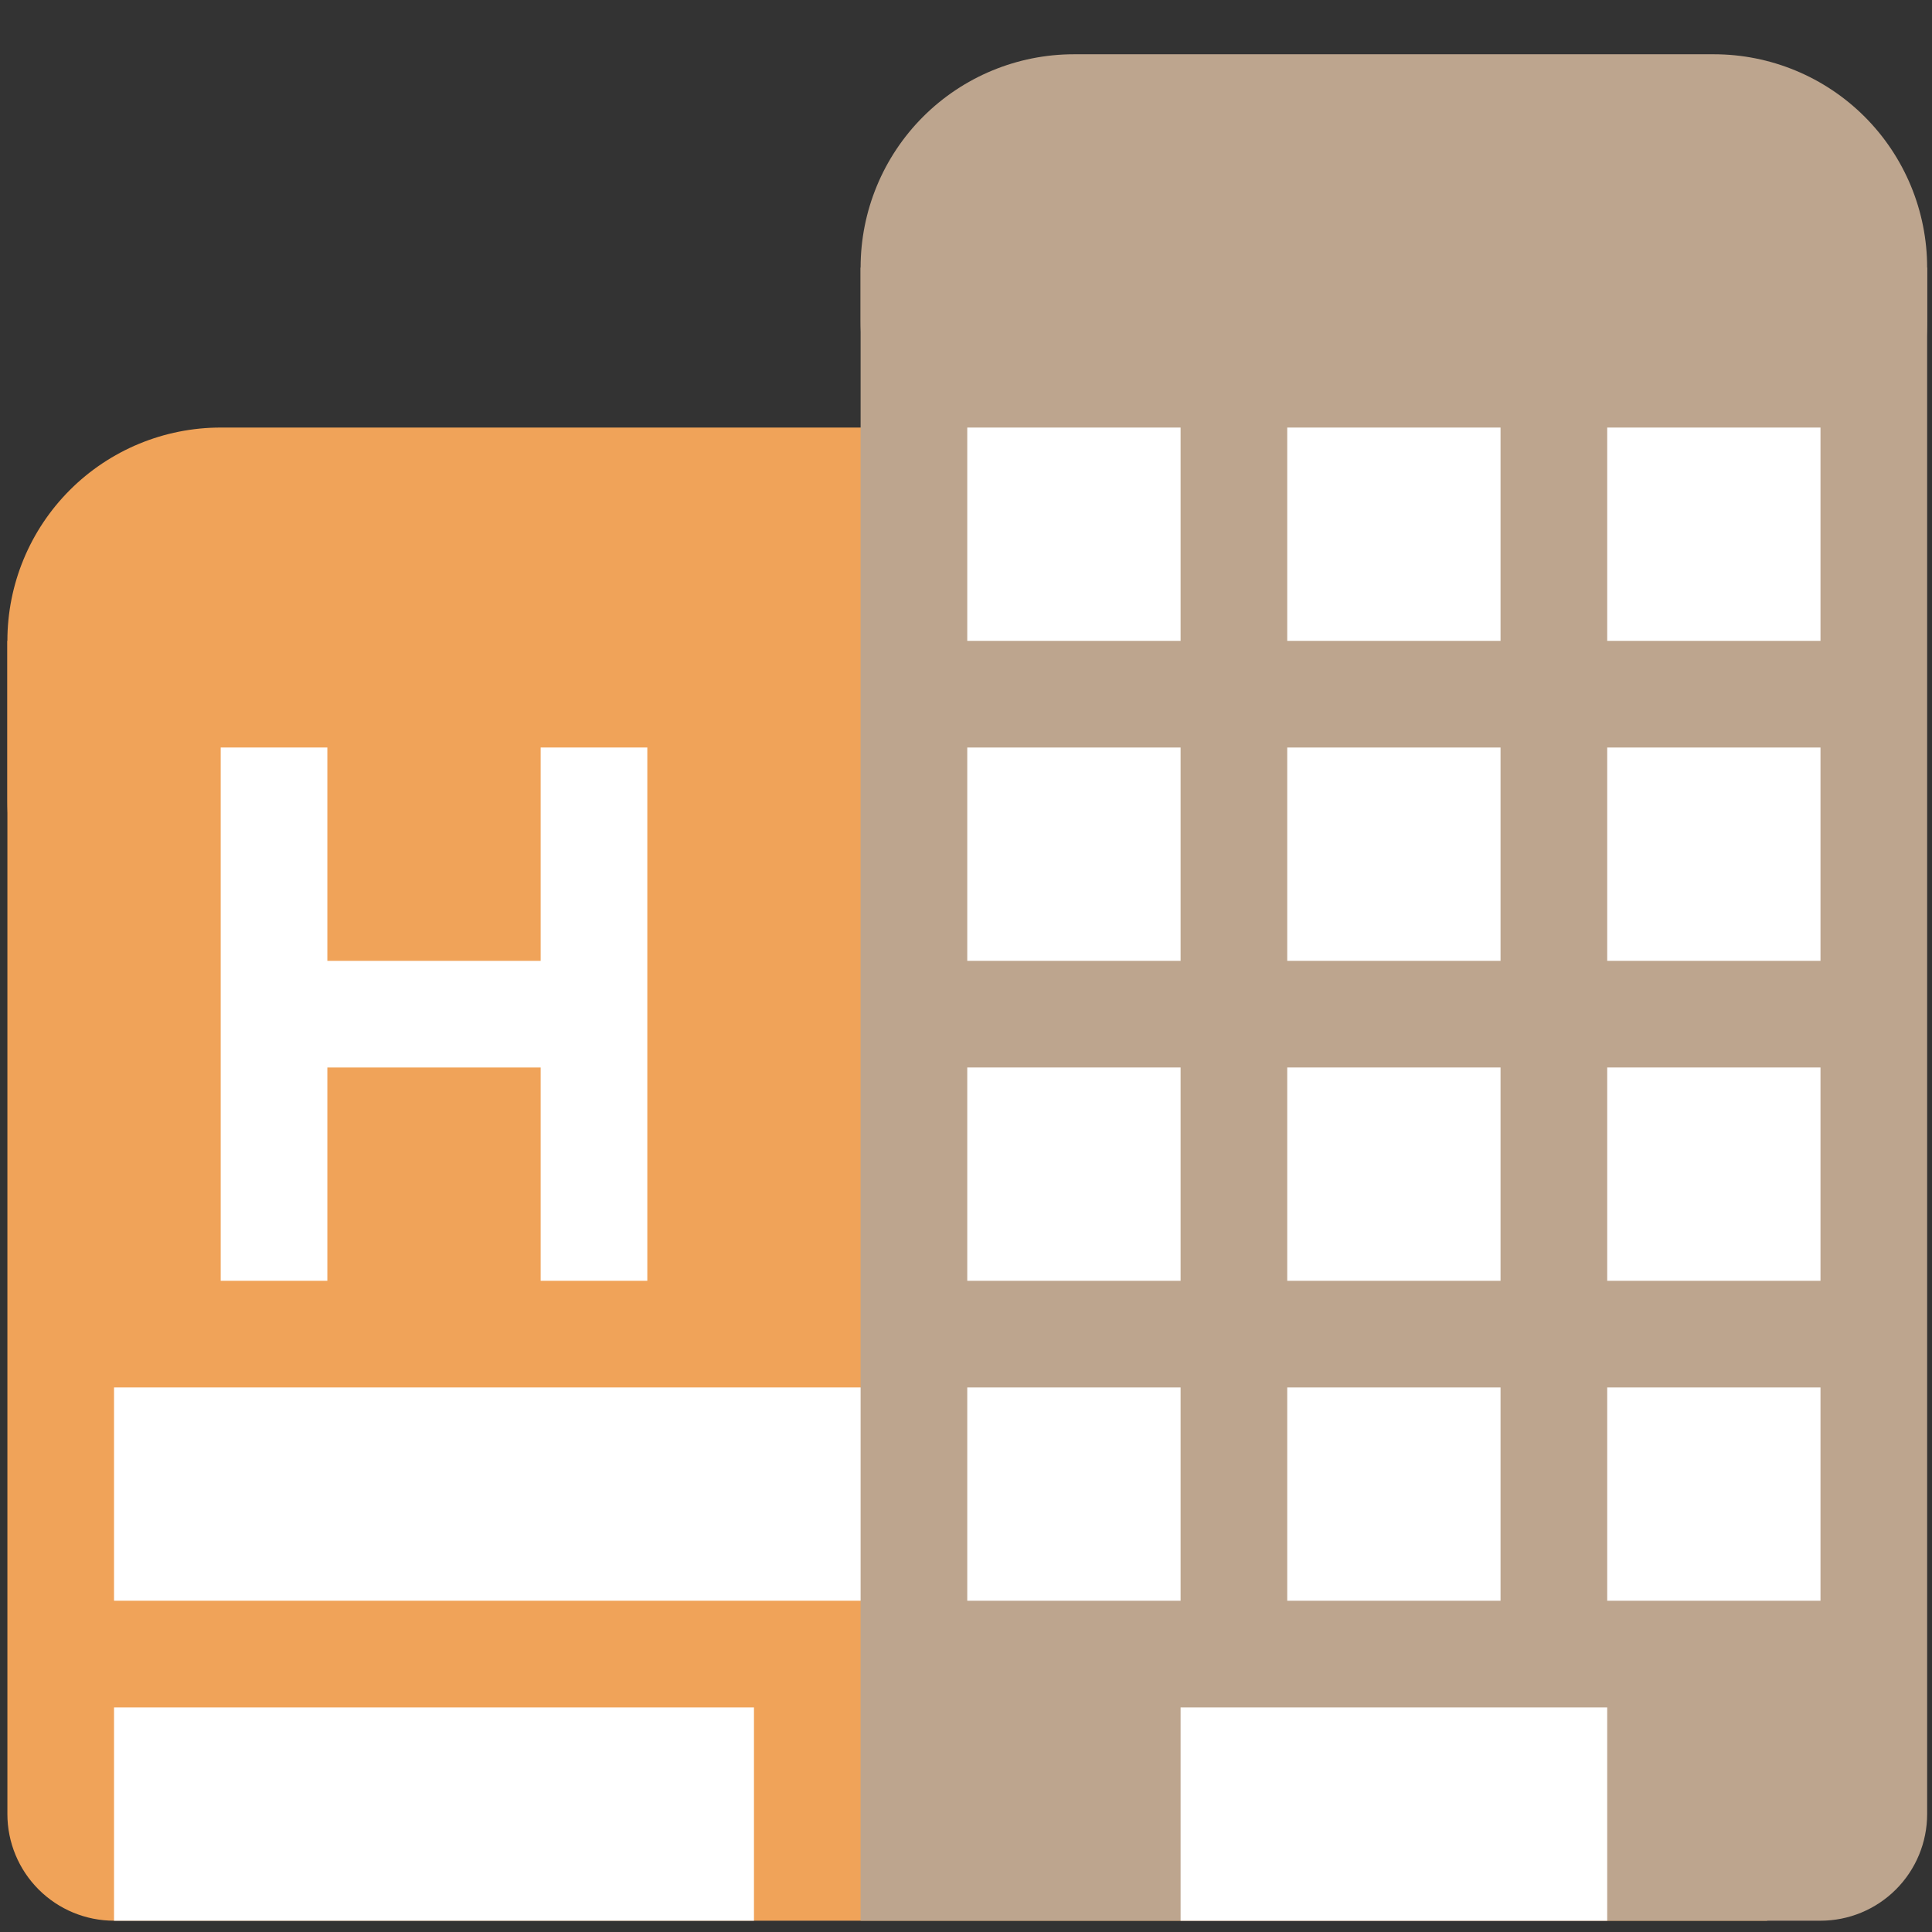
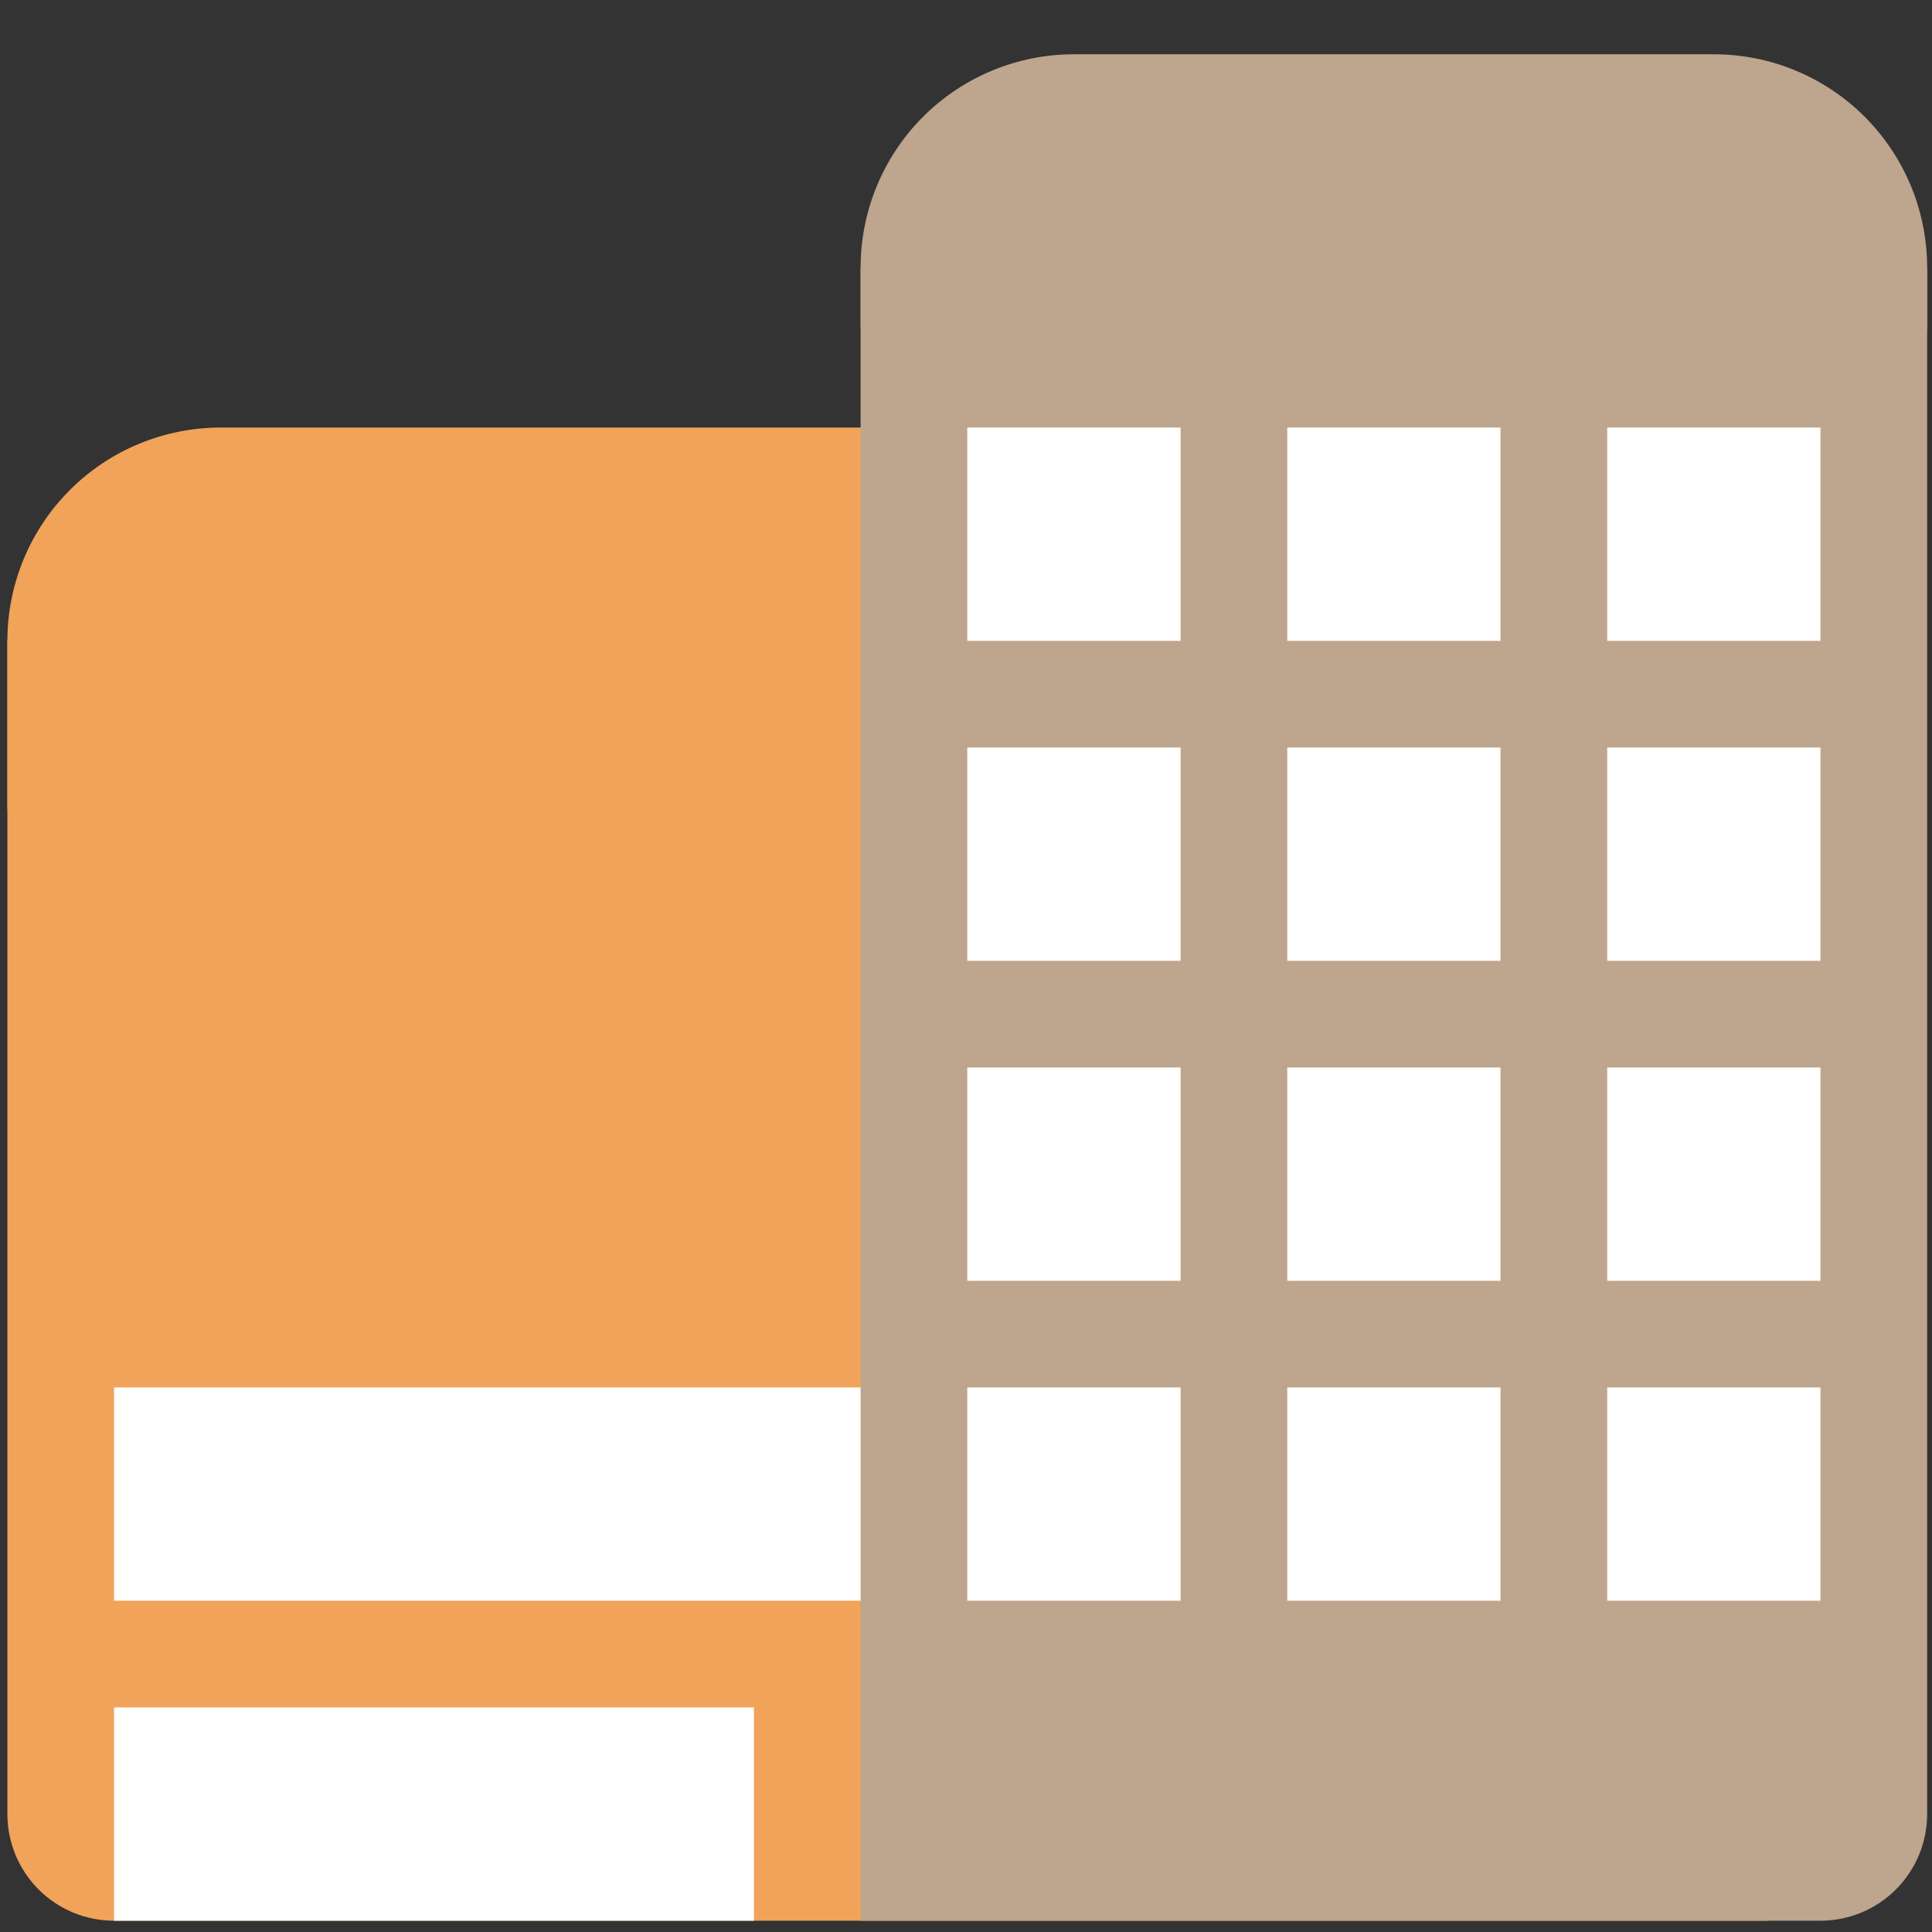
<svg xmlns="http://www.w3.org/2000/svg" width="158" height="158" viewBox="0 0 158 158" fill="none">
  <rect x="0" y="0" width="158" height="158" fill="#333333" stroke="none" />
  <g clip-path="url(#clip0_338_170)">
-     <path d="M92.187 65.494C92.187 70.12 90.349 74.557 87.078 77.829C83.806 81.1 79.369 82.938 74.742 82.938H18.048C13.421 82.938 8.984 81.1 5.713 77.829C2.441 74.557 0.604 70.12 0.604 65.494V52.41C0.604 47.784 2.441 43.347 5.713 40.075C8.984 36.804 13.421 34.966 18.048 34.966H74.742C79.369 34.966 83.806 36.804 87.078 40.075C90.349 43.347 92.187 47.784 92.187 52.41V65.494Z" fill="#F0A359" />
+     <path d="M92.187 65.494C92.187 70.12 90.349 74.557 87.078 77.829C83.806 81.1 79.369 82.938 74.742 82.938H18.048C13.421 82.938 8.984 81.1 5.713 77.829C2.441 74.557 0.604 70.12 0.604 65.494V52.41C0.604 47.784 2.441 43.347 5.713 40.075C8.984 36.804 13.421 34.966 18.048 34.966H74.742C90.349 43.347 92.187 47.784 92.187 52.41V65.494Z" fill="#F0A359" />
    <path d="M157.603 26.244C157.603 30.87 155.765 35.307 152.494 38.579C149.222 41.85 144.785 43.688 140.159 43.688H87.825C83.199 43.688 78.762 41.85 75.49 38.579C72.219 35.307 70.381 30.87 70.381 26.244V21.882C70.381 17.256 72.219 12.819 75.49 9.547C78.762 6.276 83.199 4.438 87.825 4.438H140.159C144.785 4.438 149.222 6.276 152.494 9.547C155.765 12.819 157.603 17.256 157.603 21.882V26.244Z" fill="#BDA58E" />
    <path d="M0.604 52.41V148.355C0.604 150.668 1.522 152.886 3.158 154.522C4.794 156.158 7.012 157.077 9.326 157.077H144.52V52.41H0.604Z" fill="#F0A359" />
    <path d="M9.326 139.632H61.66V157.077H9.326V139.632ZM9.326 113.466H79.104V130.91H9.326V113.466Z" fill="white" />
    <path d="M70.381 21.883V157.077H148.881C151.194 157.077 153.413 156.158 155.048 154.522C156.684 152.887 157.603 150.668 157.603 148.355V21.883H70.381Z" fill="#BDA58E" />
    <path d="M79.103 87.299H148.881V104.744H79.103V87.299ZM79.103 61.133H148.881V78.577H79.103V61.133ZM79.103 34.966H148.881V52.41H79.103V34.966ZM79.103 113.466H148.881V130.91H79.103V113.466Z" fill="white" />
    <path d="M96.549 30.605H105.271V135.271H96.549V30.605ZM122.715 30.605H131.438V135.271H122.715V30.605Z" fill="#BDA58E" />
-     <path d="M96.549 139.633H131.438V157.077H96.549V139.633ZM44.215 61.133V78.577H26.771V61.133H18.049V104.744H26.771V87.299H44.215V104.744H52.938V61.133H44.215Z" fill="white" />
  </g>
  <defs>
    <clipPath id="clip0_338_170">
      <rect width="157" height="157" fill="white" transform="translate(0.604 0.077)" />
    </clipPath>
  </defs>
</svg>